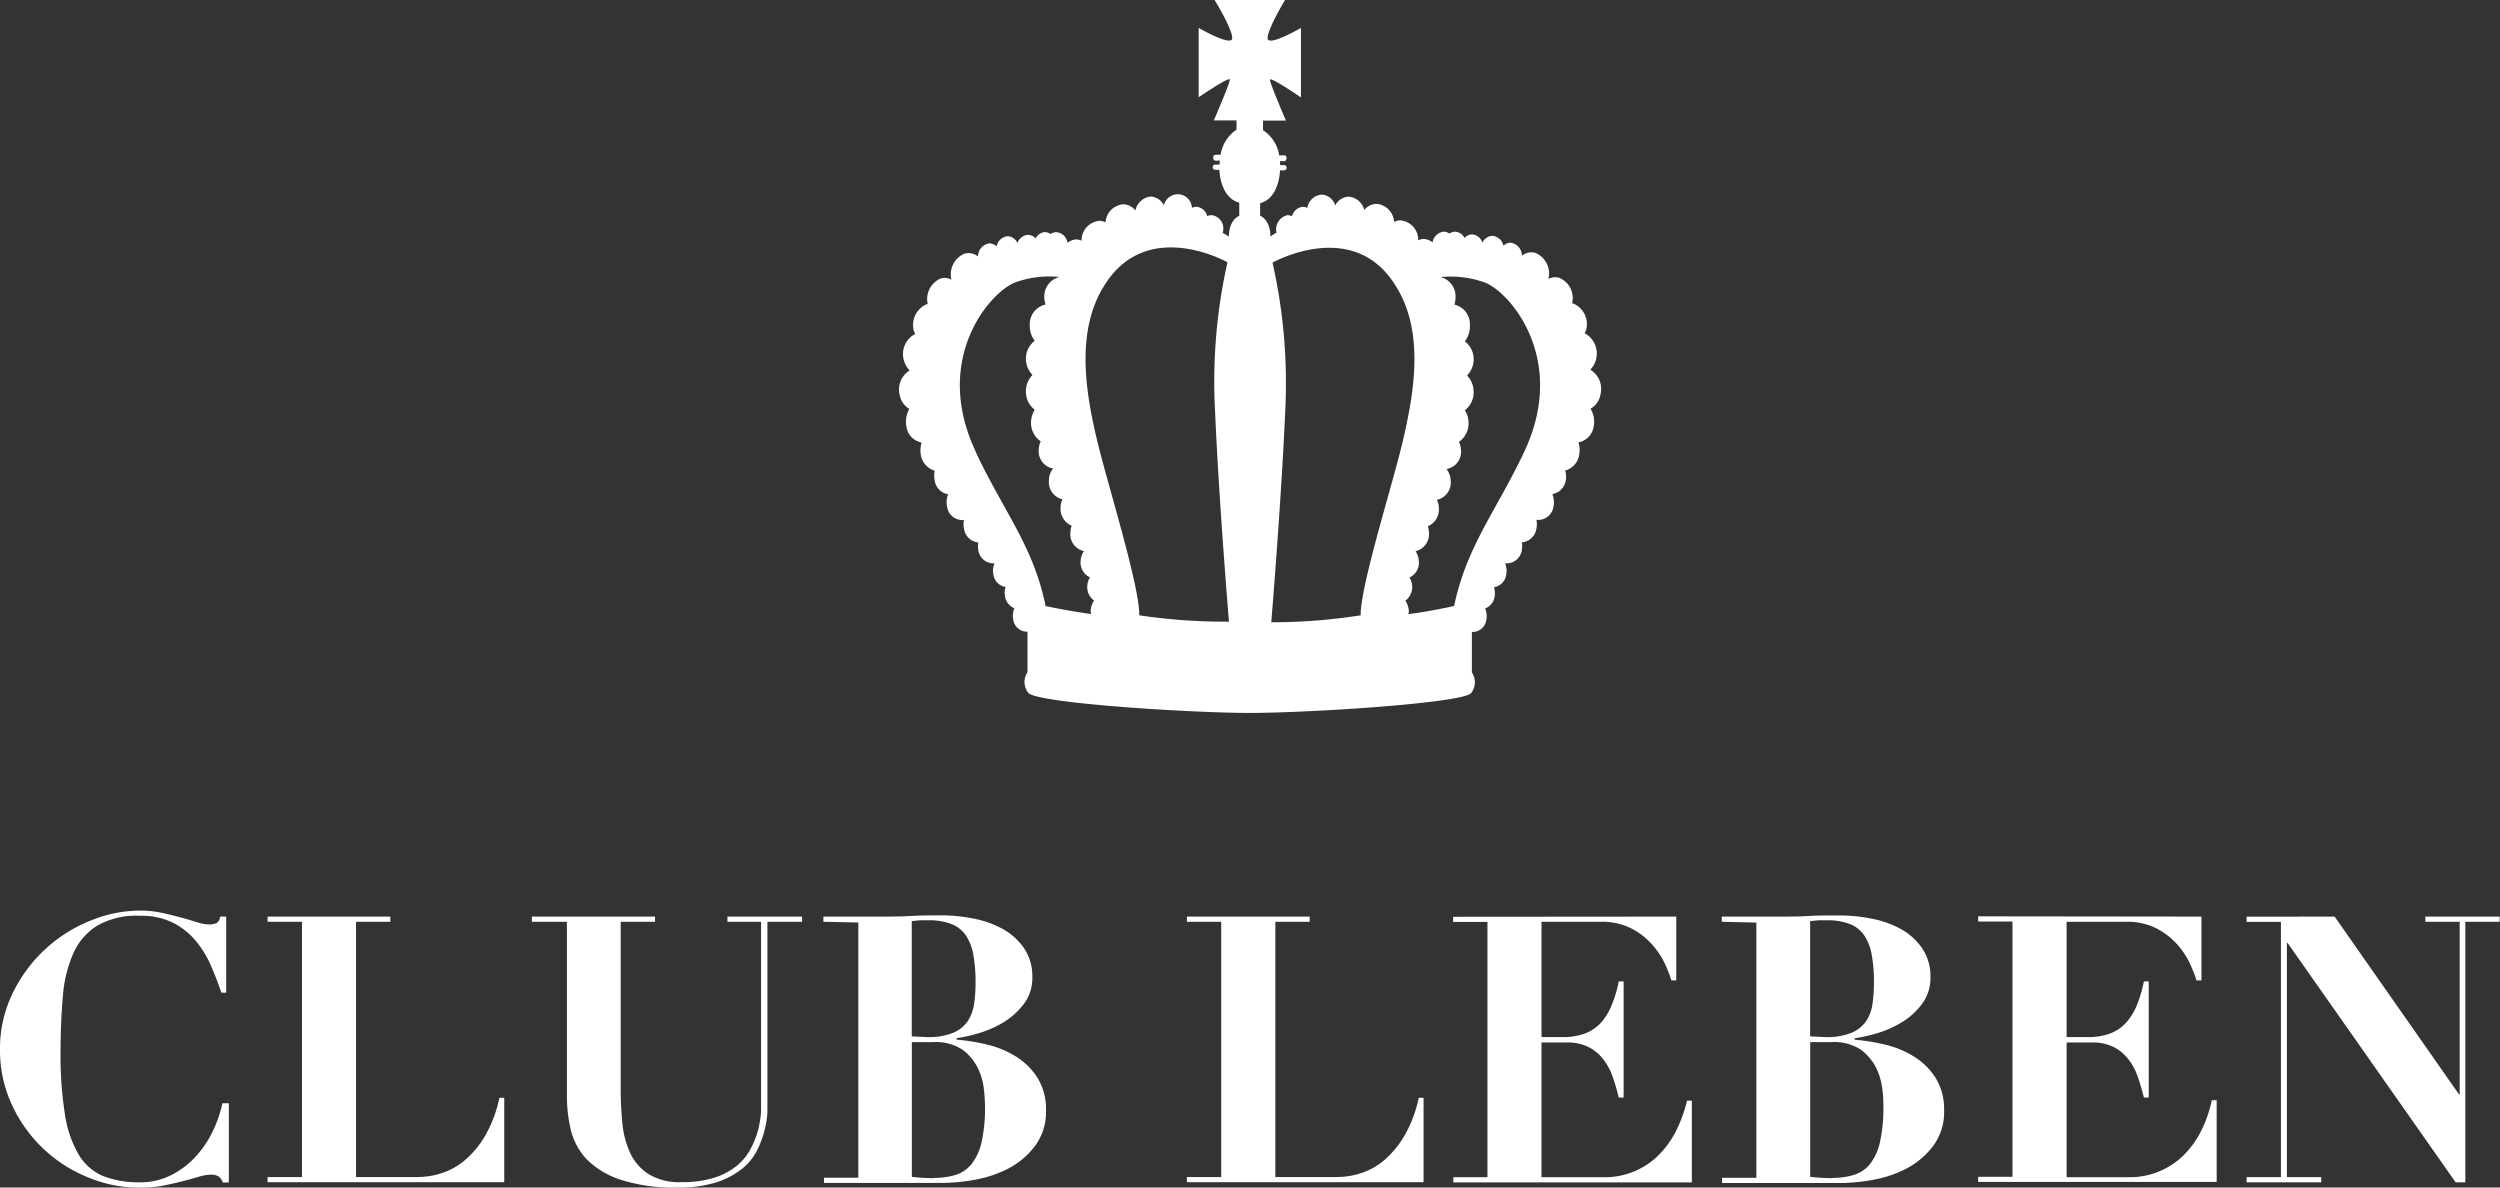
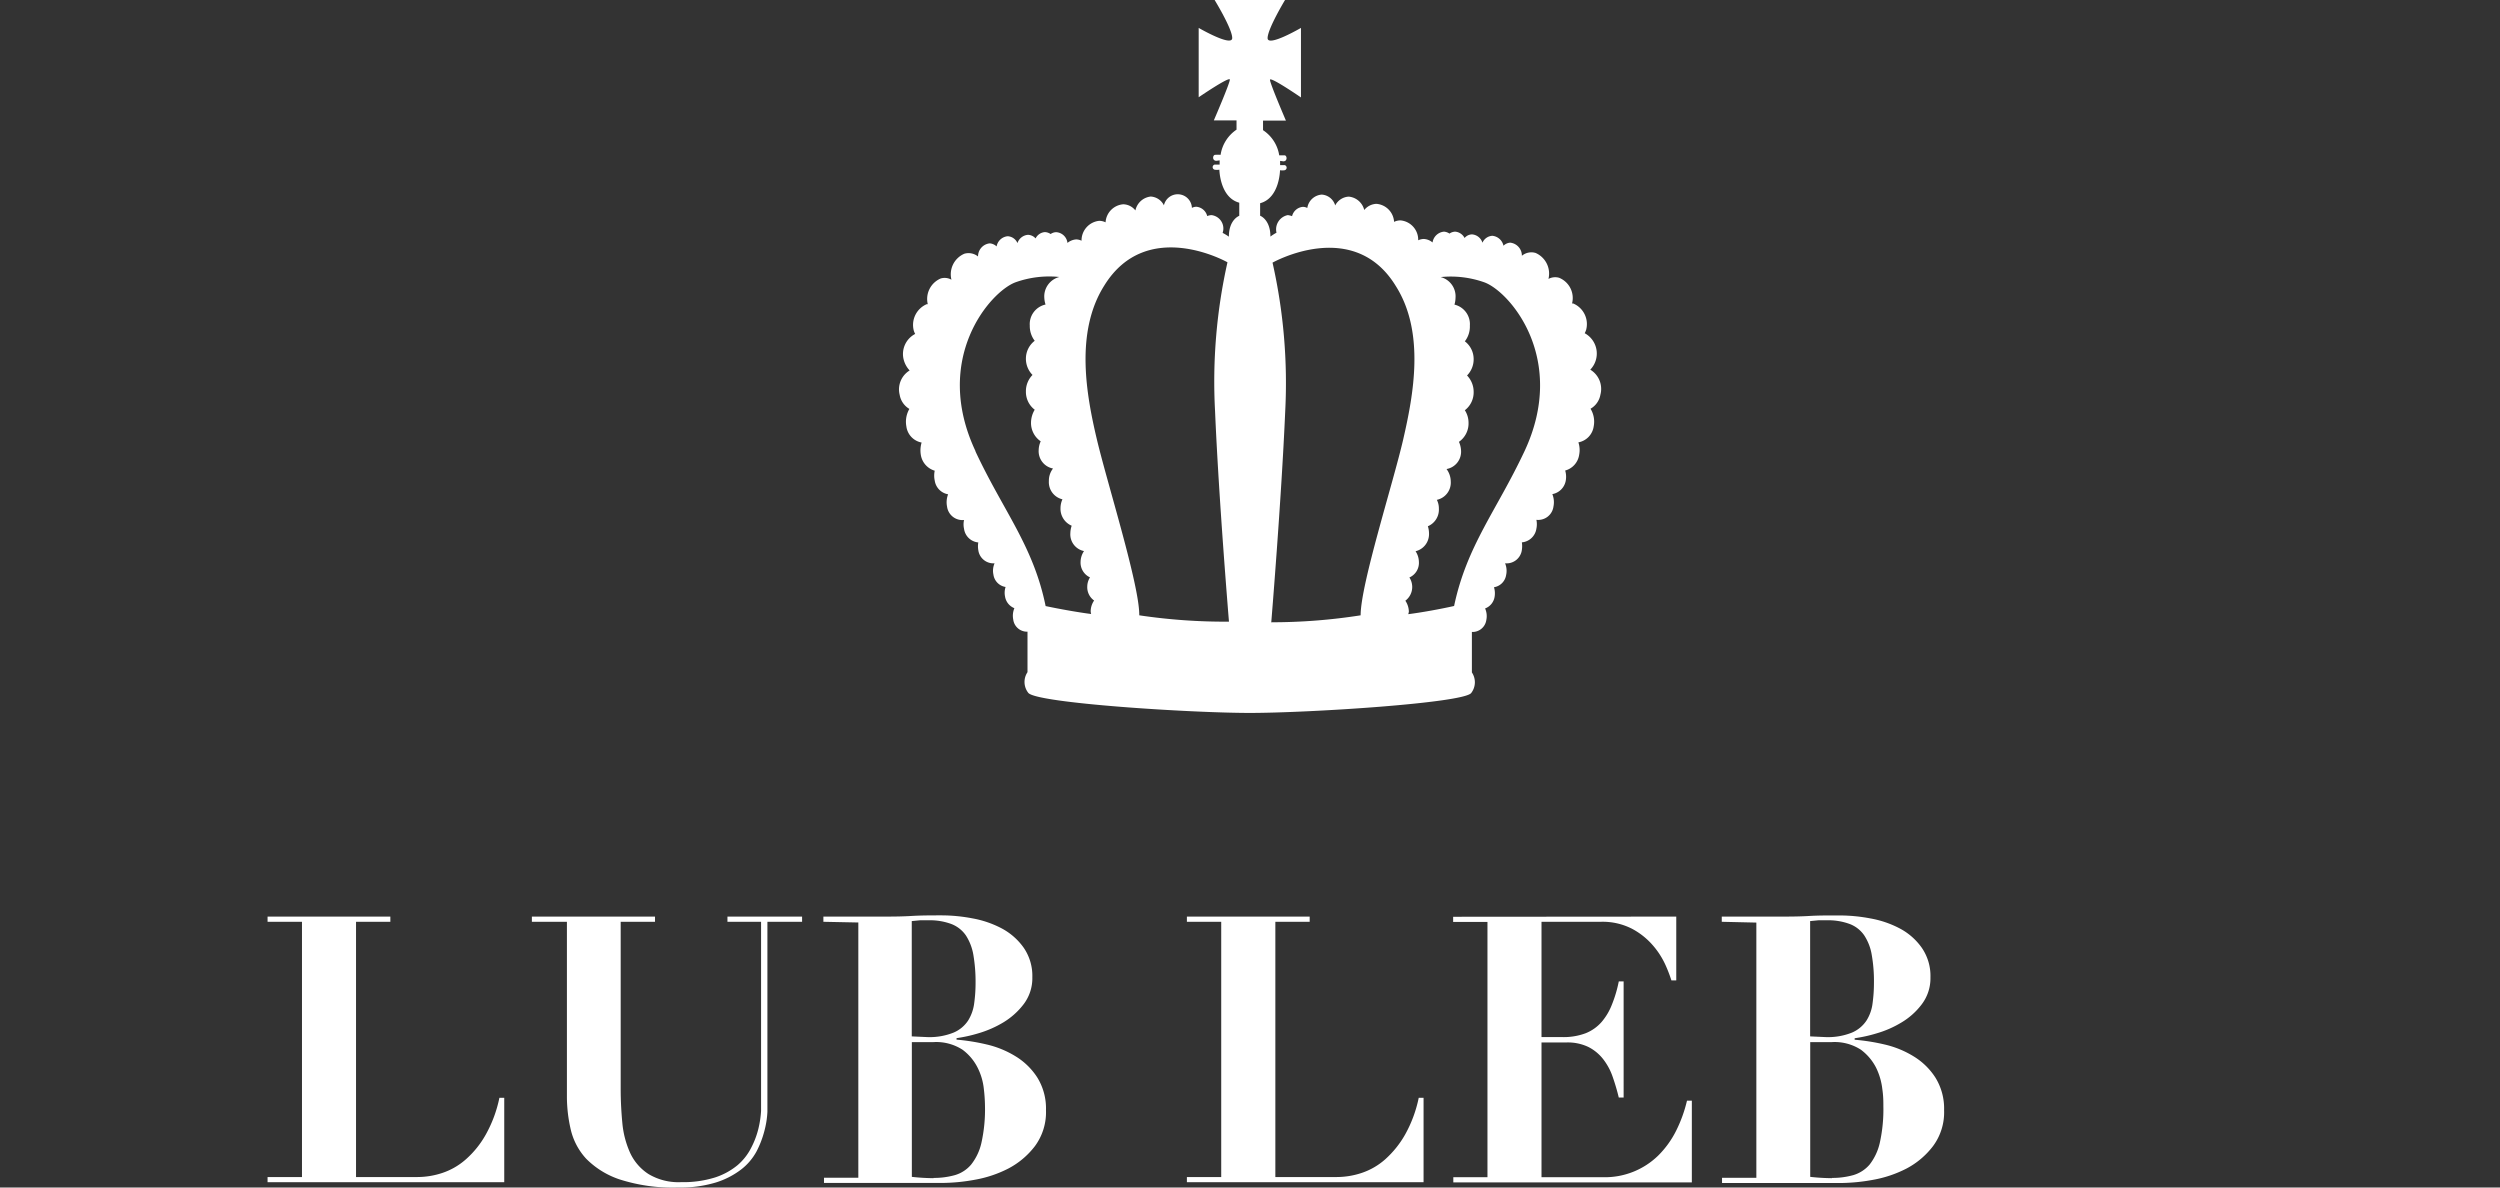
<svg xmlns="http://www.w3.org/2000/svg" viewBox="0 0 284.04 134.92">
  <rect x="0" y="0" width="284.04" height="134.92" fill="#333333" stroke="none" />
  <defs>
    <style>.cls-1{fill:#fff;}</style>
  </defs>
  <g id="レイヤー_2" data-name="レイヤー 2">
    <g id="画像">
-       <path class="cls-1" d="M25.15,112.78c-.31-.93-.69-1.91-1.13-2.94A11.79,11.79,0,0,0,22.33,107a8.29,8.29,0,0,0-2.59-2.12,8.08,8.08,0,0,0-3.84-.83A8.86,8.86,0,0,0,11,105.2a7.14,7.14,0,0,0-2.7,3.18,15.08,15.08,0,0,0-1.16,4.85q-.25,2.82-.26,6.17a43,43,0,0,0,.51,7.29A12.67,12.67,0,0,0,9,131.28a5.87,5.87,0,0,0,2.8,2.37,11.15,11.15,0,0,0,4.09.68,7.68,7.68,0,0,0,3.46-.77,9.65,9.65,0,0,0,2.74-2,11.88,11.88,0,0,0,2-2.86,14.52,14.52,0,0,0,1.18-3.35H26v9h-.68a1.47,1.47,0,0,0-.5-.7,1.66,1.66,0,0,0-.89-.19,5.22,5.22,0,0,0-1.32.23c-.54.16-1.15.33-1.84.51s-1.45.35-2.27.51a13.57,13.57,0,0,1-2.59.23,15.25,15.25,0,0,1-6-1.21,16.13,16.13,0,0,1-8.57-8.24A14.6,14.6,0,0,1,0,119.32a14.39,14.39,0,0,1,1.47-6.54,16.69,16.69,0,0,1,8.86-8.2,14.84,14.84,0,0,1,5.53-1.12,11.77,11.77,0,0,1,2.52.25c.78.17,1.5.35,2.17.53s1.26.36,1.8.53a4.7,4.7,0,0,0,1.35.26,2.09,2.09,0,0,0,.9-.15,1,1,0,0,0,.42-.74h.68v8.64Z" />
      <path class="cls-1" d="M44.35,104.14v.59h-3.9v29h7a9,9,0,0,0,2.82-.47,7.73,7.73,0,0,0,2.67-1.55,10.72,10.72,0,0,0,2.25-2.8,14.59,14.59,0,0,0,1.55-4.18h.55v9.59H30.4v-.59h3.91v-29H30.4v-.59Z" />
      <path class="cls-1" d="M74.42,104.14v.59h-3.9v19c0,1.33.07,2.62.19,3.88A10.57,10.57,0,0,0,71.6,131a5.73,5.73,0,0,0,2.08,2.39,6.61,6.61,0,0,0,3.71.92,12.06,12.06,0,0,0,3.84-.53,7.78,7.78,0,0,0,2.57-1.4,6.37,6.37,0,0,0,1.56-2,9.5,9.5,0,0,0,.81-2.16,11.31,11.31,0,0,0,.3-2c0-.63,0-1.17,0-1.59V104.73H82.65v-.59h8.48v.59H87.19v19.89c0,.45,0,1,0,1.71a10.37,10.37,0,0,1-.35,2.19,11,11,0,0,1-.88,2.29,6.49,6.49,0,0,1-1.75,2.06,9.27,9.27,0,0,1-2.88,1.48,13.86,13.86,0,0,1-4.28.57,19.75,19.75,0,0,1-6.62-.91,9.63,9.63,0,0,1-3.84-2.37,7.36,7.36,0,0,1-1.75-3.33,16.6,16.6,0,0,1-.43-3.78v-19.8H60.43v-.59Z" />
      <path class="cls-1" d="M93.55,104.73v-.59H100c1.19,0,2.36,0,3.52-.07S105.8,104,107,104a18.78,18.78,0,0,1,3.48.34,11.49,11.49,0,0,1,3.33,1.14,7.21,7.21,0,0,1,2.48,2.17,5.64,5.64,0,0,1,1,3.39,4.88,4.88,0,0,1-1,3.07,8.27,8.27,0,0,1-2.31,2.06,12.08,12.08,0,0,1-2.82,1.23,16.64,16.64,0,0,1-2.48.55v.17a23.22,23.22,0,0,1,3.43.55,11,11,0,0,1,3.27,1.34,7.69,7.69,0,0,1,2.46,2.39,6.68,6.68,0,0,1,1,3.73,6.48,6.48,0,0,1-1.25,4.08,9.12,9.12,0,0,1-3,2.54,13.38,13.38,0,0,1-3.84,1.29,21.17,21.17,0,0,1-3.65.36c-1.19,0-2.37,0-3.54,0s-2.35,0-3.54,0h-6.4v-.59h3.9v-29Zm11.79,13.1a7.32,7.32,0,0,0,3-.51,3.69,3.69,0,0,0,1.66-1.38,4.88,4.88,0,0,0,.69-2,16.82,16.82,0,0,0,.15-2.26,18.1,18.1,0,0,0-.25-3.19,5.87,5.87,0,0,0-.85-2.21,3.55,3.55,0,0,0-1.63-1.29,7,7,0,0,0-2.66-.43c-.3,0-.62,0-.93,0l-.93.09v13.1Zm.72,16a8.74,8.74,0,0,0,2.44-.32,3.8,3.8,0,0,0,1.84-1.2,6.14,6.14,0,0,0,1.17-2.49,17.47,17.47,0,0,0,.4-4.17,18.15,18.15,0,0,0-.13-1.93,6.93,6.93,0,0,0-.7-2.4,5.72,5.72,0,0,0-1.73-2.06,5.5,5.5,0,0,0-3.29-.86H103.6v15.31A23.57,23.57,0,0,0,106.06,133.86Z" />
      <path class="cls-1" d="M148.8,104.14v.59h-3.9v29h7a9,9,0,0,0,2.82-.47,7.73,7.73,0,0,0,2.67-1.55,11.14,11.14,0,0,0,2.25-2.8,14.59,14.59,0,0,0,1.55-4.18h.55v9.59H134.85v-.59h3.9v-29h-3.9v-.59Z" />
      <path class="cls-1" d="M190.45,104.14v7.25h-.55a16.37,16.37,0,0,0-.72-1.85,9.18,9.18,0,0,0-1.43-2.18,8.24,8.24,0,0,0-2.35-1.85,7.32,7.32,0,0,0-3.52-.78h-6.74v13.1h2.37a7.09,7.09,0,0,0,2.65-.44,4.73,4.73,0,0,0,1.81-1.28,6.81,6.81,0,0,0,1.18-2,14.38,14.38,0,0,0,.77-2.61h.55V124.7h-.55a24.21,24.21,0,0,0-.7-2.37,6.9,6.9,0,0,0-1.08-2,5,5,0,0,0-1.68-1.38,5.42,5.42,0,0,0-2.48-.51h-2.84v15.31h7a8.67,8.67,0,0,0,6.3-2.5,10.72,10.72,0,0,0,2-2.79,15.5,15.5,0,0,0,1.23-3.41h.55v9.29h-27.1v-.59H169v-29h-3.9v-.59Z" />
      <path class="cls-1" d="M195.62,104.73v-.59H202c1.19,0,2.37,0,3.53-.07s2.32-.06,3.51-.06a18.78,18.78,0,0,1,3.48.34,11.39,11.39,0,0,1,3.33,1.14,7.12,7.12,0,0,1,2.48,2.17,5.64,5.64,0,0,1,1,3.39,4.89,4.89,0,0,1-1,3.07,8,8,0,0,1-2.31,2.06,11.72,11.72,0,0,1-2.82,1.23,16.37,16.37,0,0,1-2.48.55v.17a23.35,23.35,0,0,1,3.44.55,11,11,0,0,1,3.26,1.34,7.69,7.69,0,0,1,2.46,2.39,6.68,6.68,0,0,1,1,3.73,6.43,6.43,0,0,1-1.26,4.08,9.12,9.12,0,0,1-3,2.54,13.42,13.42,0,0,1-3.83,1.29,21.36,21.36,0,0,1-3.65.36c-1.19,0-2.37,0-3.54,0s-2.36,0-3.55,0h-6.4v-.59h3.9v-29Zm11.79,13.1a7.28,7.28,0,0,0,3-.51,3.74,3.74,0,0,0,1.66-1.38,4.73,4.73,0,0,0,.69-2,16.82,16.82,0,0,0,.15-2.26,17.2,17.2,0,0,0-.25-3.19,5.71,5.71,0,0,0-.85-2.21,3.5,3.5,0,0,0-1.63-1.29,7,7,0,0,0-2.65-.43c-.32,0-.62,0-.94,0l-.93.09v13.1Zm.72,16a8.74,8.74,0,0,0,2.44-.32,3.87,3.87,0,0,0,1.85-1.2,6.27,6.27,0,0,0,1.16-2.49,17.47,17.47,0,0,0,.4-4.17c0-.48,0-1.12-.12-1.93a7.39,7.39,0,0,0-.7-2.4,5.85,5.85,0,0,0-1.74-2.06,5.5,5.5,0,0,0-3.29-.86h-2.46v15.31A23.71,23.71,0,0,0,208.13,133.86Z" />
-       <path class="cls-1" d="M250.12,104.14v7.25h-.56a14.65,14.65,0,0,0-.72-1.85,9.13,9.13,0,0,0-1.42-2.18,8.38,8.38,0,0,0-2.35-1.85,7.32,7.32,0,0,0-3.52-.78H234.8v13.1h2.38a7.13,7.13,0,0,0,2.65-.44,4.7,4.7,0,0,0,1.8-1.28,6.83,6.83,0,0,0,1.19-2,15.25,15.25,0,0,0,.76-2.61h.55V124.7h-.55a24.21,24.21,0,0,0-.7-2.37,6.67,6.67,0,0,0-1.08-2,4.85,4.85,0,0,0-1.67-1.38,5.45,5.45,0,0,0-2.48-.51H234.8v15.31h7a8.72,8.72,0,0,0,6.3-2.5,10.69,10.69,0,0,0,2-2.79A14.55,14.55,0,0,0,251.3,125h.55v9.29h-27.1v-.59h3.9v-29h-3.9v-.59Z" />
-       <path class="cls-1" d="M265.25,104.14l14.12,20.18h.09V104.73h-3.9v-.59H284v.59h-3.9v29.6H279l-19.08-27.18h-.09v26.59h3.9v.59h-8.48v-.59h3.9v-29h-3.9v-.59Z" />
      <path class="cls-1" d="M180.68,42a2.63,2.63,0,0,0-.63-4.14,3.08,3.08,0,0,0,.16-.38,2.54,2.54,0,0,0-1.47-3h-.13a2.48,2.48,0,0,0-1.47-2.92,1.61,1.61,0,0,0-1.21.13,2.56,2.56,0,0,0-1.46-2.95,1.68,1.68,0,0,0-1.56.32,1.48,1.48,0,0,0-1.33-1.49,1.2,1.2,0,0,0-.76.35,1.44,1.44,0,0,0-1.26-1.13,1.3,1.3,0,0,0-1.13.79,1.34,1.34,0,0,0-1.19-.95,1.13,1.13,0,0,0-.84.41,1.32,1.32,0,0,0-1.07-.72,1.21,1.21,0,0,0-.65.22,1.23,1.23,0,0,0-.62-.22,1.44,1.44,0,0,0-1.3,1.23,1.66,1.66,0,0,0-1-.4,1.62,1.62,0,0,0-.63.15,2.21,2.21,0,0,0-2-2.26,1.61,1.61,0,0,0-.74.17,2.18,2.18,0,0,0-2-2.05,1.86,1.86,0,0,0-1.39.7,2,2,0,0,0-1.76-1.52,1.84,1.84,0,0,0-1.54,1,1.7,1.7,0,0,0-1.53-1.23,1.79,1.79,0,0,0-1.64,1.52,1.08,1.08,0,0,0-.48-.13,1.39,1.39,0,0,0-1.25,1.06,2.07,2.07,0,0,0-.49-.12,1.65,1.65,0,0,0-1.28,2,5.16,5.16,0,0,0-.69.44c0-1.95-1.17-2.37-1.17-2.37V23.09c2.22-.59,2.26-3.75,2.26-3.75a1.59,1.59,0,0,0,.53,0,.3.3,0,0,0,0-.58h-.52l0-.48.37.05c.5,0,.42-.68.14-.68h-.61a4.19,4.19,0,0,0-1.84-2.86V13.7h2.6s-1.81-4.21-1.81-4.63,3.52,2,3.52,2V3.17s-3.79,2.21-3.79,1.16S146,0,146,0h-8s2,3.26,2,4.32-3.81-1.15-3.81-1.15v7.88s3.54-2.42,3.54-2-1.82,4.63-1.82,4.63h2.58v1.05a4.21,4.21,0,0,0-1.81,2.86,5.31,5.31,0,0,0-.61,0c-.3,0-.38.68.13.68l.37-.05v.48H138a.3.3,0,0,0,0,.58,1.65,1.65,0,0,0,.54,0s.05,3.16,2.26,3.75v1.49s-1.18.42-1.18,2.37a5.89,5.89,0,0,0-.71-.43,1.69,1.69,0,0,0,.08-.39,1.53,1.53,0,0,0-1.35-1.63,1.47,1.47,0,0,0-.48.11,1.4,1.4,0,0,0-1.24-1.06,1.09,1.09,0,0,0-.5.13,1.61,1.61,0,0,0-3.18-.29,1.78,1.78,0,0,0-1.5-1A2,2,0,0,0,129,23.91a1.79,1.79,0,0,0-1.39-.7,2.19,2.19,0,0,0-2,2.05,1.63,1.63,0,0,0-.73-.17,2.24,2.24,0,0,0-2,2.26,1.48,1.48,0,0,0-.6-.15,1.75,1.75,0,0,0-1,.4A1.37,1.37,0,0,0,120,26.38a1.11,1.11,0,0,0-.63.21,1.26,1.26,0,0,0-.65-.22,1.28,1.28,0,0,0-1.06.72,1.2,1.2,0,0,0-.87-.41,1.37,1.37,0,0,0-1.19.94,1.28,1.28,0,0,0-1.11-.78A1.41,1.41,0,0,0,113.23,28a1.25,1.25,0,0,0-.79-.35,1.49,1.49,0,0,0-1.32,1.49,1.71,1.71,0,0,0-1.56-.31,2.54,2.54,0,0,0-1.46,2.95,1.56,1.56,0,0,0-1.22-.14,2.53,2.53,0,0,0-1.47,2.92h-.12a2.56,2.56,0,0,0-1.47,3,1.8,1.8,0,0,0,.16.38,2.57,2.57,0,0,0-1.31,2.91,2.82,2.82,0,0,0,.68,1.24,2.52,2.52,0,0,0-1.13,2.78,2.3,2.3,0,0,0,1.1,1.59,2.91,2.91,0,0,0-.34,2,2.14,2.14,0,0,0,1.73,1.82,3.12,3.12,0,0,0-.09,1.4,2.24,2.24,0,0,0,1.58,1.8,2.63,2.63,0,0,0,0,1.12,1.85,1.85,0,0,0,1.52,1.56,2.5,2.5,0,0,0-.12,1.39,1.76,1.76,0,0,0,1.93,1.53,2.29,2.29,0,0,0,0,1,1.8,1.8,0,0,0,1.62,1.55,2.56,2.56,0,0,0,0,.87A1.73,1.73,0,0,0,113,64a2.09,2.09,0,0,0-.13,1.29,1.65,1.65,0,0,0,1.38,1.4,2.11,2.11,0,0,0-.06,1.09,1.71,1.71,0,0,0,1.06,1.32,2.23,2.23,0,0,0-.13,1.29,1.58,1.58,0,0,0,1.62,1.38v4.6a2,2,0,0,0,.09,2.35C117.77,79.89,135.25,81,142,81s24.24-1.12,25.15-2.26a2,2,0,0,0,.08-2.34v-4.6a1.58,1.58,0,0,0,1.64-1.36,2.12,2.12,0,0,0-.14-1.31,1.69,1.69,0,0,0,1.08-1.32,2.34,2.34,0,0,0-.07-1.09,1.66,1.66,0,0,0,1.38-1.39A2.19,2.19,0,0,0,171,64a1.75,1.75,0,0,0,1.91-1.53,3,3,0,0,0,0-.85,1.83,1.83,0,0,0,1.65-1.56,2.45,2.45,0,0,0,0-1,1.75,1.75,0,0,0,1.94-1.52,2.44,2.44,0,0,0-.13-1.4,1.89,1.89,0,0,0,1.53-1.56,2.48,2.48,0,0,0-.07-1.12,2.18,2.18,0,0,0,1.59-1.8,2.75,2.75,0,0,0-.09-1.4,2.15,2.15,0,0,0,1.74-1.82,2.81,2.81,0,0,0-.36-2,2.29,2.29,0,0,0,1.12-1.59A2.55,2.55,0,0,0,180.68,42Zm-69.85,9.25c-4.91-10.45,1.61-18.06,4.53-19.17a11.37,11.37,0,0,1,5-.61,2.28,2.28,0,0,0-1.71,2.37,2.9,2.9,0,0,0,.14.76A2.28,2.28,0,0,0,117,37a2.75,2.75,0,0,0,.56,1.72,2.55,2.55,0,0,0-1,2,2.62,2.62,0,0,0,.75,1.88,2.63,2.63,0,0,0-.75,1.89,2.54,2.54,0,0,0,1,2.06,2.91,2.91,0,0,0-.42,1.46,2.52,2.52,0,0,0,1.1,2.13,2.54,2.54,0,0,0-.23,1,2,2,0,0,0,1.63,2.09,2.23,2.23,0,0,0-.47,1.42,2,2,0,0,0,1.54,2.08,2.46,2.46,0,0,0-.22,1,2.09,2.09,0,0,0,1.27,2,2.78,2.78,0,0,0-.15.83,1.94,1.94,0,0,0,1.55,2.05,2.27,2.27,0,0,0-.39,1.23,1.85,1.85,0,0,0,1.07,1.76,2,2,0,0,0-.31,1.06,1.85,1.85,0,0,0,.78,1.57,2.15,2.15,0,0,0-.39,1.24,1.77,1.77,0,0,0,.05.29c-1.43-.18-3.56-.56-5.17-.9C117.4,62,114,58.08,110.83,51.29Zm18.61,18.62c0-3.49-3.65-15-4.83-20s-2.49-12.13.85-17.42c4.84-7.85,14-2.65,14-2.65a62,62,0,0,0-1.41,16.9c.42,10,1.58,23.93,1.58,23.93A66,66,0,0,1,129.44,69.91Zm15,.79s1.15-13.93,1.58-23.91a62.23,62.23,0,0,0-1.44-16.91s9.2-5.2,14,2.65c3.36,5.29,2,12.42.85,17.42s-4.84,16.47-4.84,20A65.07,65.07,0,0,1,144.4,70.7ZM160,69.78a2,2,0,0,0,.07-.29,2.31,2.31,0,0,0-.4-1.24,1.94,1.94,0,0,0,.78-1.58,2,2,0,0,0-.32-1.06,1.81,1.81,0,0,0,1.08-1.76,2.26,2.26,0,0,0-.38-1.22,2,2,0,0,0,1.53-2,2.79,2.79,0,0,0-.13-.84,2.05,2.05,0,0,0,1.25-2,2.17,2.17,0,0,0-.23-1,2,2,0,0,0,1.58-2.08,2.4,2.4,0,0,0-.48-1.42A2,2,0,0,0,166,51.2a2.77,2.77,0,0,0-.24-1,2.54,2.54,0,0,0,1.09-2.14,2.63,2.63,0,0,0-.42-1.45,2.55,2.55,0,0,0,1-2.06,2.67,2.67,0,0,0-.75-1.89,2.61,2.61,0,0,0,.75-1.88,2.53,2.53,0,0,0-1-2A2.73,2.73,0,0,0,167,37a2.28,2.28,0,0,0-1.75-2.39,2.87,2.87,0,0,0,.12-.76,2.26,2.26,0,0,0-1.69-2.37,11.42,11.42,0,0,1,5,.61c2.92,1.11,9.42,8.72,4.53,19.17-3.19,6.79-6.56,10.74-8,17.59C163.56,69.22,161.43,69.6,160,69.78Z" />
    </g>
  </g>
</svg>